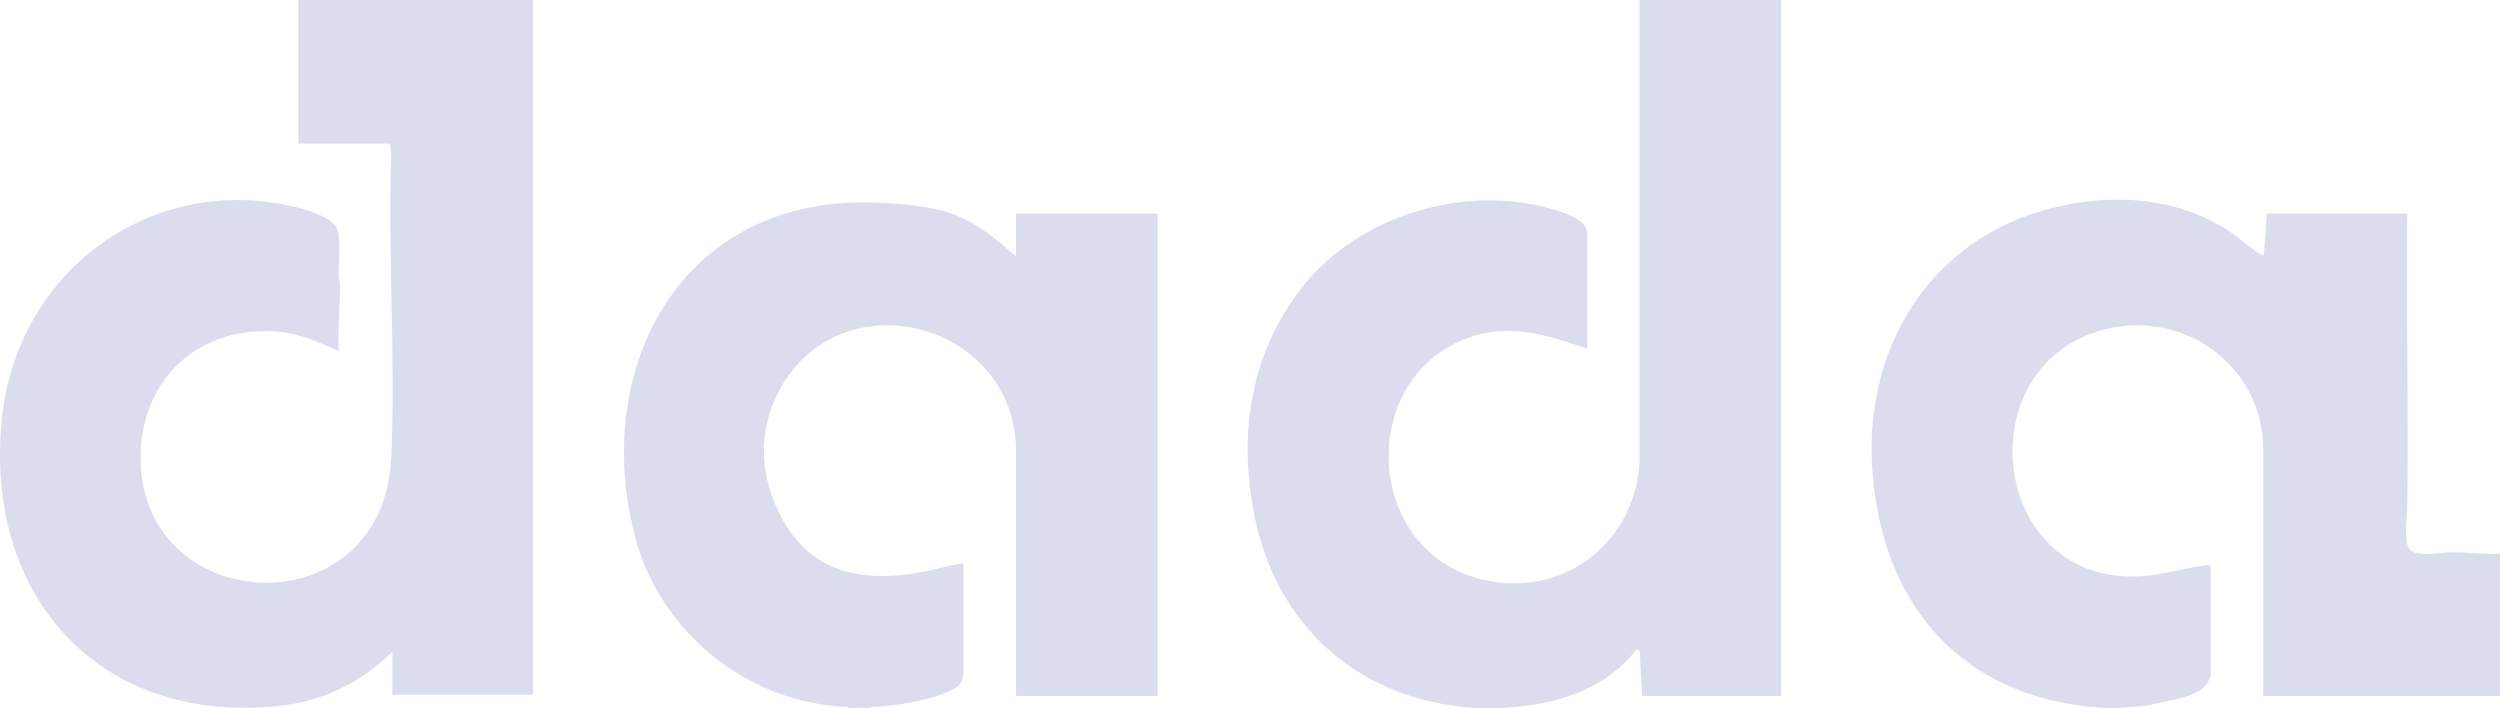
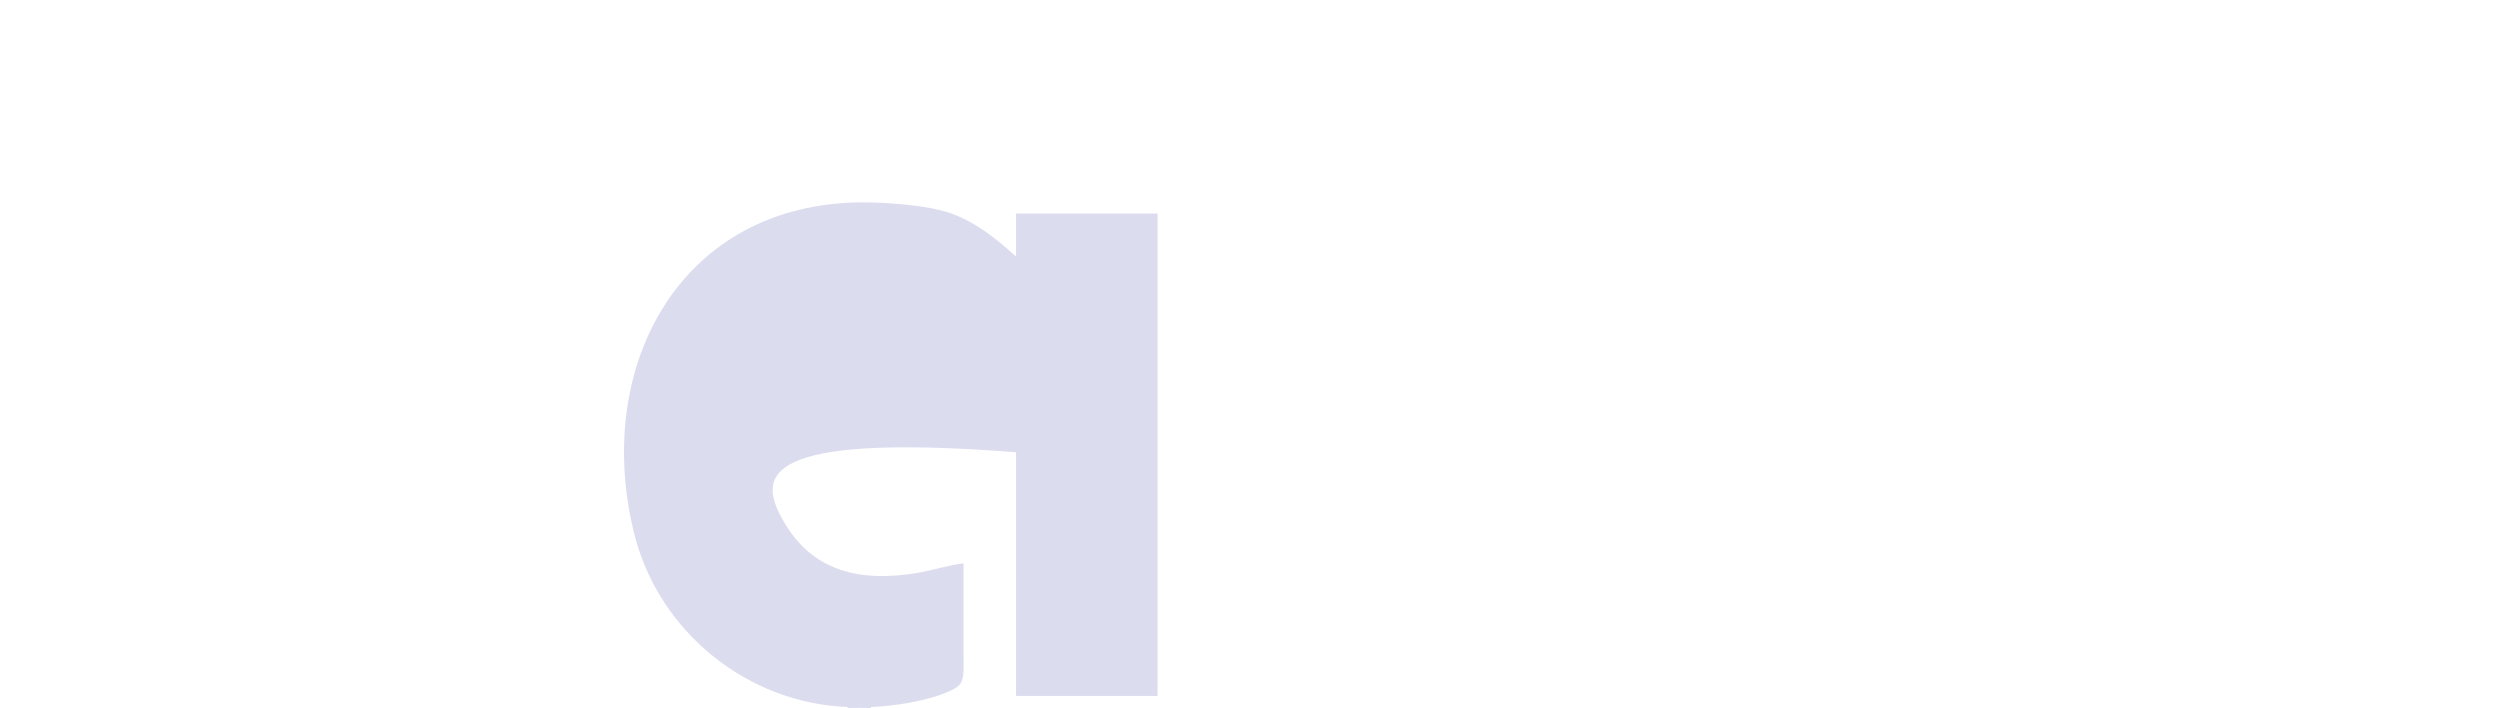
<svg xmlns="http://www.w3.org/2000/svg" width="120" height="34" viewBox="0 0 120 34" fill="none">
-   <path d="M71.087 33.994C65.659 33.785 61.449 30.411 60.277 25.041C59.403 21.038 59.943 17.078 62.478 13.817C65.217 10.294 70.482 8.755 74.718 10.104C75.18 10.251 76.183 10.571 76.183 11.164V16.732C74.184 16.074 72.433 15.452 70.354 16.259C65.194 18.262 65.504 26.186 70.84 27.732C74.779 28.873 78.437 26.255 78.705 22.184L78.702 0H85.497V33.405H78.82L78.705 31.265L78.555 31.166C77.161 32.999 74.919 33.752 72.698 33.934C72.431 33.956 72.096 33.987 71.849 33.994C71.602 34.001 71.337 34.003 71.088 33.994H71.087Z" fill="#DBDDEF" />
-   <path d="M101.254 33.994C94.561 33.702 90.472 29.479 89.891 22.829C89.364 16.794 92.59 11.445 98.547 9.973C101.466 9.252 104.58 9.46 107.109 11.169C107.373 11.347 108.45 12.271 108.665 12.255L108.812 10.251H115.548C115.507 14.954 115.602 19.661 115.551 24.364C115.545 24.846 115.326 26.077 115.725 26.422C116.091 26.737 117.209 26.508 117.683 26.51C118.454 26.512 119.225 26.625 120 26.571V33.405H108.635L108.638 21.649C108.662 17.257 104.264 14.49 100.26 16.056C94.344 18.369 95.823 28.388 103.099 27.631C104.091 27.528 105.066 27.209 106.049 27.11C106.057 27.154 106.117 27.227 106.117 27.249V32.433C106.117 32.522 105.897 32.875 105.818 32.957C105.265 33.533 103.844 33.651 103.094 33.87L101.548 33.994C101.451 33.991 101.352 33.998 101.255 33.994L101.254 33.994Z" fill="#DBDDEF" />
  <path d="M41.798 33.935V33.994H40.685V33.935C41.045 33.948 41.439 33.947 41.798 33.935Z" fill="#DBDDEF" />
-   <path d="M25.573 0V33.346H18.837V31.284C17.357 32.728 15.544 33.647 13.476 33.876C4.767 34.84 -0.828 28.598 0.1 20.01C0.843 13.131 7.051 8.41 13.859 9.866C14.5 10.003 16.036 10.381 16.219 11.087C16.351 11.597 16.249 12.649 16.256 13.229C16.258 13.368 16.319 13.497 16.32 13.636C16.324 14.707 16.209 15.774 16.258 16.849C15.261 16.408 14.295 15.97 13.185 15.904C9.253 15.673 6.502 18.539 6.766 22.478C7.248 29.671 18.398 30.106 18.78 21.948C19.004 17.16 18.604 12.197 18.78 7.39L18.718 6.892H14.325V0H25.573Z" fill="#DBDDEF" />
-   <path d="M40.685 33.935C35.901 33.765 31.651 30.351 30.462 25.69C28.46 17.849 32.425 9.992 41.005 9.719C42.169 9.682 44.025 9.813 45.149 10.092C46.569 10.445 47.706 11.355 48.769 12.313V10.251H55.564V33.405H48.769L48.771 21.708C48.803 15.472 40.315 13.219 37.375 18.793C36.347 20.742 36.484 22.925 37.512 24.843C38.913 27.455 41.284 27.957 44.038 27.499C44.778 27.375 45.501 27.126 46.249 27.043L46.252 32.2C46.212 32.768 46.128 32.909 45.619 33.154C44.611 33.638 42.912 33.899 41.798 33.936C41.438 33.948 41.044 33.949 40.685 33.936L40.685 33.935Z" fill="#DBDDEF" />
+   <path d="M40.685 33.935C35.901 33.765 31.651 30.351 30.462 25.69C28.46 17.849 32.425 9.992 41.005 9.719C42.169 9.682 44.025 9.813 45.149 10.092C46.569 10.445 47.706 11.355 48.769 12.313V10.251H55.564V33.405H48.769L48.771 21.708C36.347 20.742 36.484 22.925 37.512 24.843C38.913 27.455 41.284 27.957 44.038 27.499C44.778 27.375 45.501 27.126 46.249 27.043L46.252 32.2C46.212 32.768 46.128 32.909 45.619 33.154C44.611 33.638 42.912 33.899 41.798 33.936C41.438 33.948 41.044 33.949 40.685 33.936L40.685 33.935Z" fill="#DBDDEF" />
</svg>